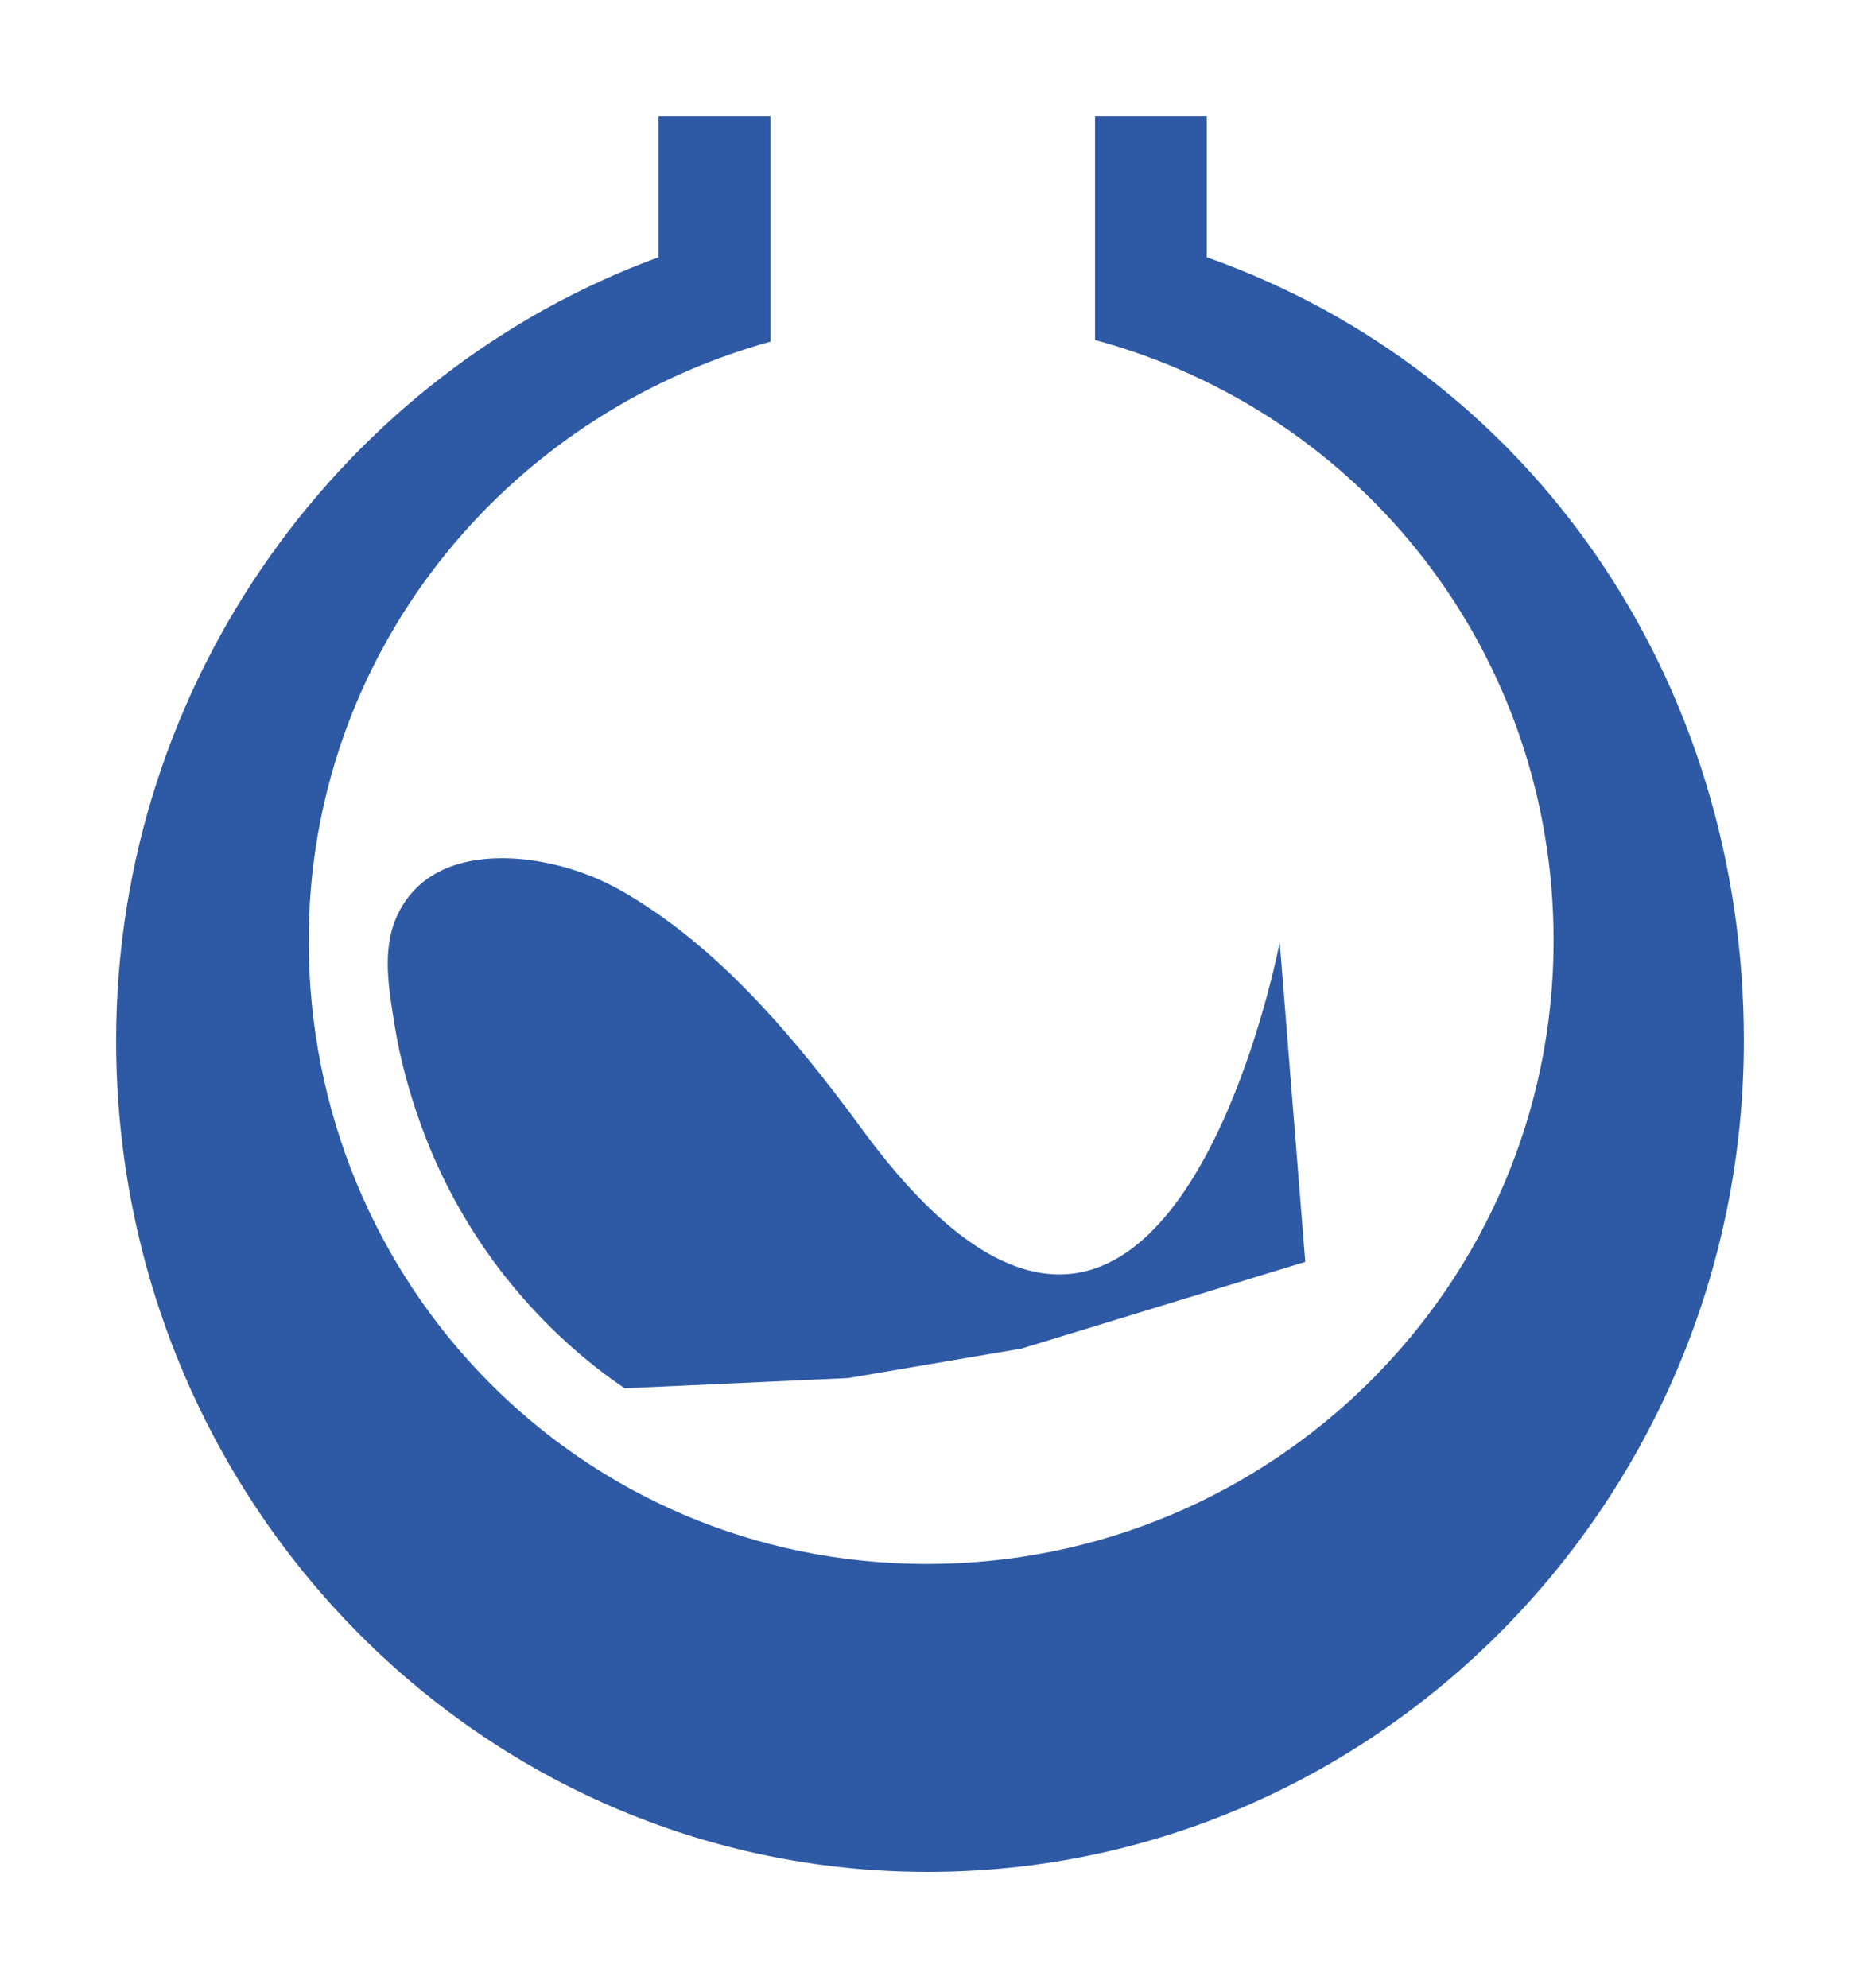
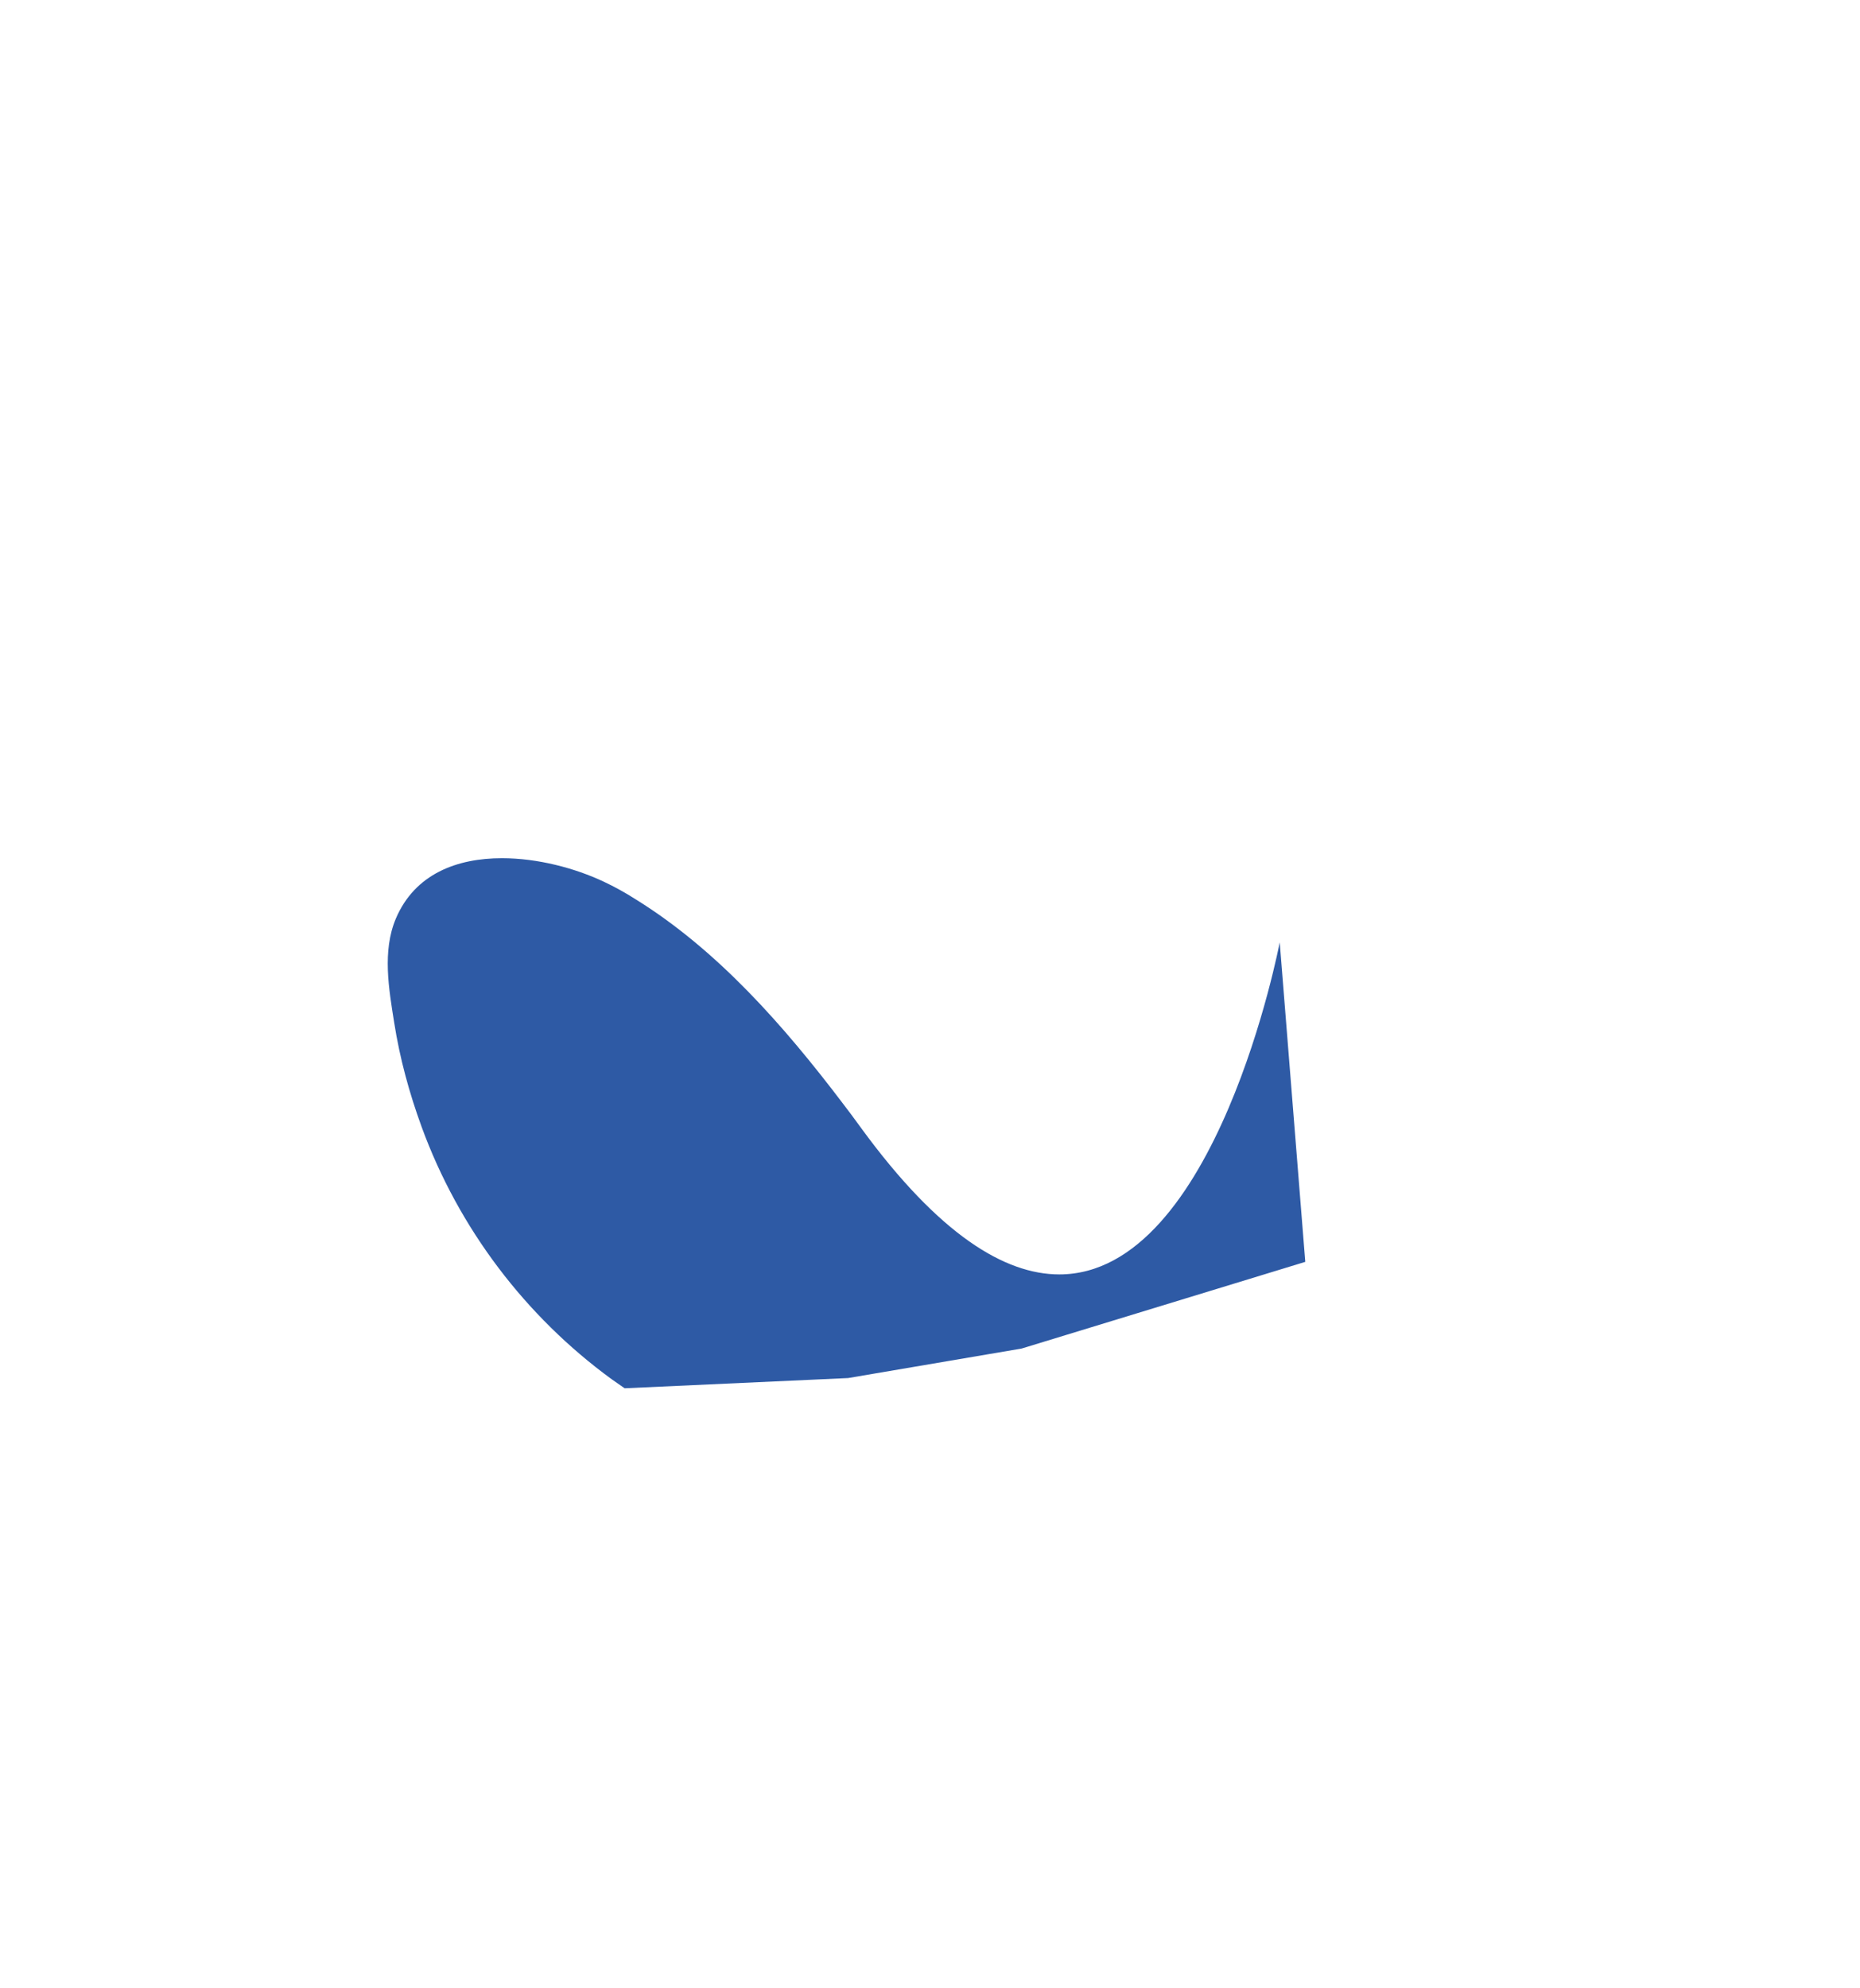
<svg xmlns="http://www.w3.org/2000/svg" color-interpolation="auto" fill="#000000" height="85.55" stroke="#000000" stroke-linecap="square" stroke-miterlimit="10" width="80.07">
  <g>
    <defs>
      <linearGradient color-interpolation="linearRGB" gradientTransform="matrix(-1.068 40.338 45.824 1.213 11.401 26.05)" gradientUnits="userSpaceOnUse" id="a" spreadMethod="pad" x1="0.01" x2="0.99" y1="0" y2="0">
        <stop offset="0%" stop-color="#2e5aa5" />
        <stop offset="28%" stop-color="#2e5aa5" />
        <stop offset="80%" stop-color="#2e5aa5" />
        <stop offset="100%" stop-color="#2e5aa5" />
      </linearGradient>
      <linearGradient color-interpolation="linearRGB" gradientTransform="matrix(0 114.953 70.075 0 5 -26.057)" gradientUnits="userSpaceOnUse" id="b" spreadMethod="pad" x1="0" x2="1" y1="0" y2="0">
        <stop offset="0%" stop-color="#2e5aa5" />
        <stop offset="100%" stop-color="#2e5aa5" />
      </linearGradient>
    </defs>
    <g fill="url(#a)" stroke="none">
      <path d="M26.89 59.74c-.19-.13-.37-.26-.56-.39-3.7-2.7-6.58-6.48-8.18-10.86-.53-1.45-.94-2.95-1.18-4.48-.23-1.45-.52-3.08.07-4.48.82-1.93 2.64-2.6 4.57-2.6 1.54 0 3.15.43 4.38 1.01.47.22.92.47 1.36.75 3.54 2.19 6.4 5.46 8.9 8.75.28.36.55.73.82 1.1 3.36 4.6 6.19 6.3 8.53 6.3 6.77 0 9.49-14.29 9.49-14.29L56.19 54.3 43.98 58.03 36.51 59.3c0 0-9.62.44-9.62.44Z" />
-       <path d="M39.94 80.55C20.62 80.55 5 64.54 5 44.78 5 29.23 14.87 16 28.35 11.07h0V5h4.82v9.7C21.61 17.91 13.29 28.23 13.29 40.48c0 14.81 11.72 26.82 26.61 26.82s26.98-12 26.98-26.82c0-12.33-8.19-22.72-19.74-25.85V5h4.81v6.07C65.91 16 75.07 29.23 75.07 44.78c0 19.75-15.81 35.77-35.13 35.77Z" fill="url(#b)" />
    </g>
  </g>
</svg>